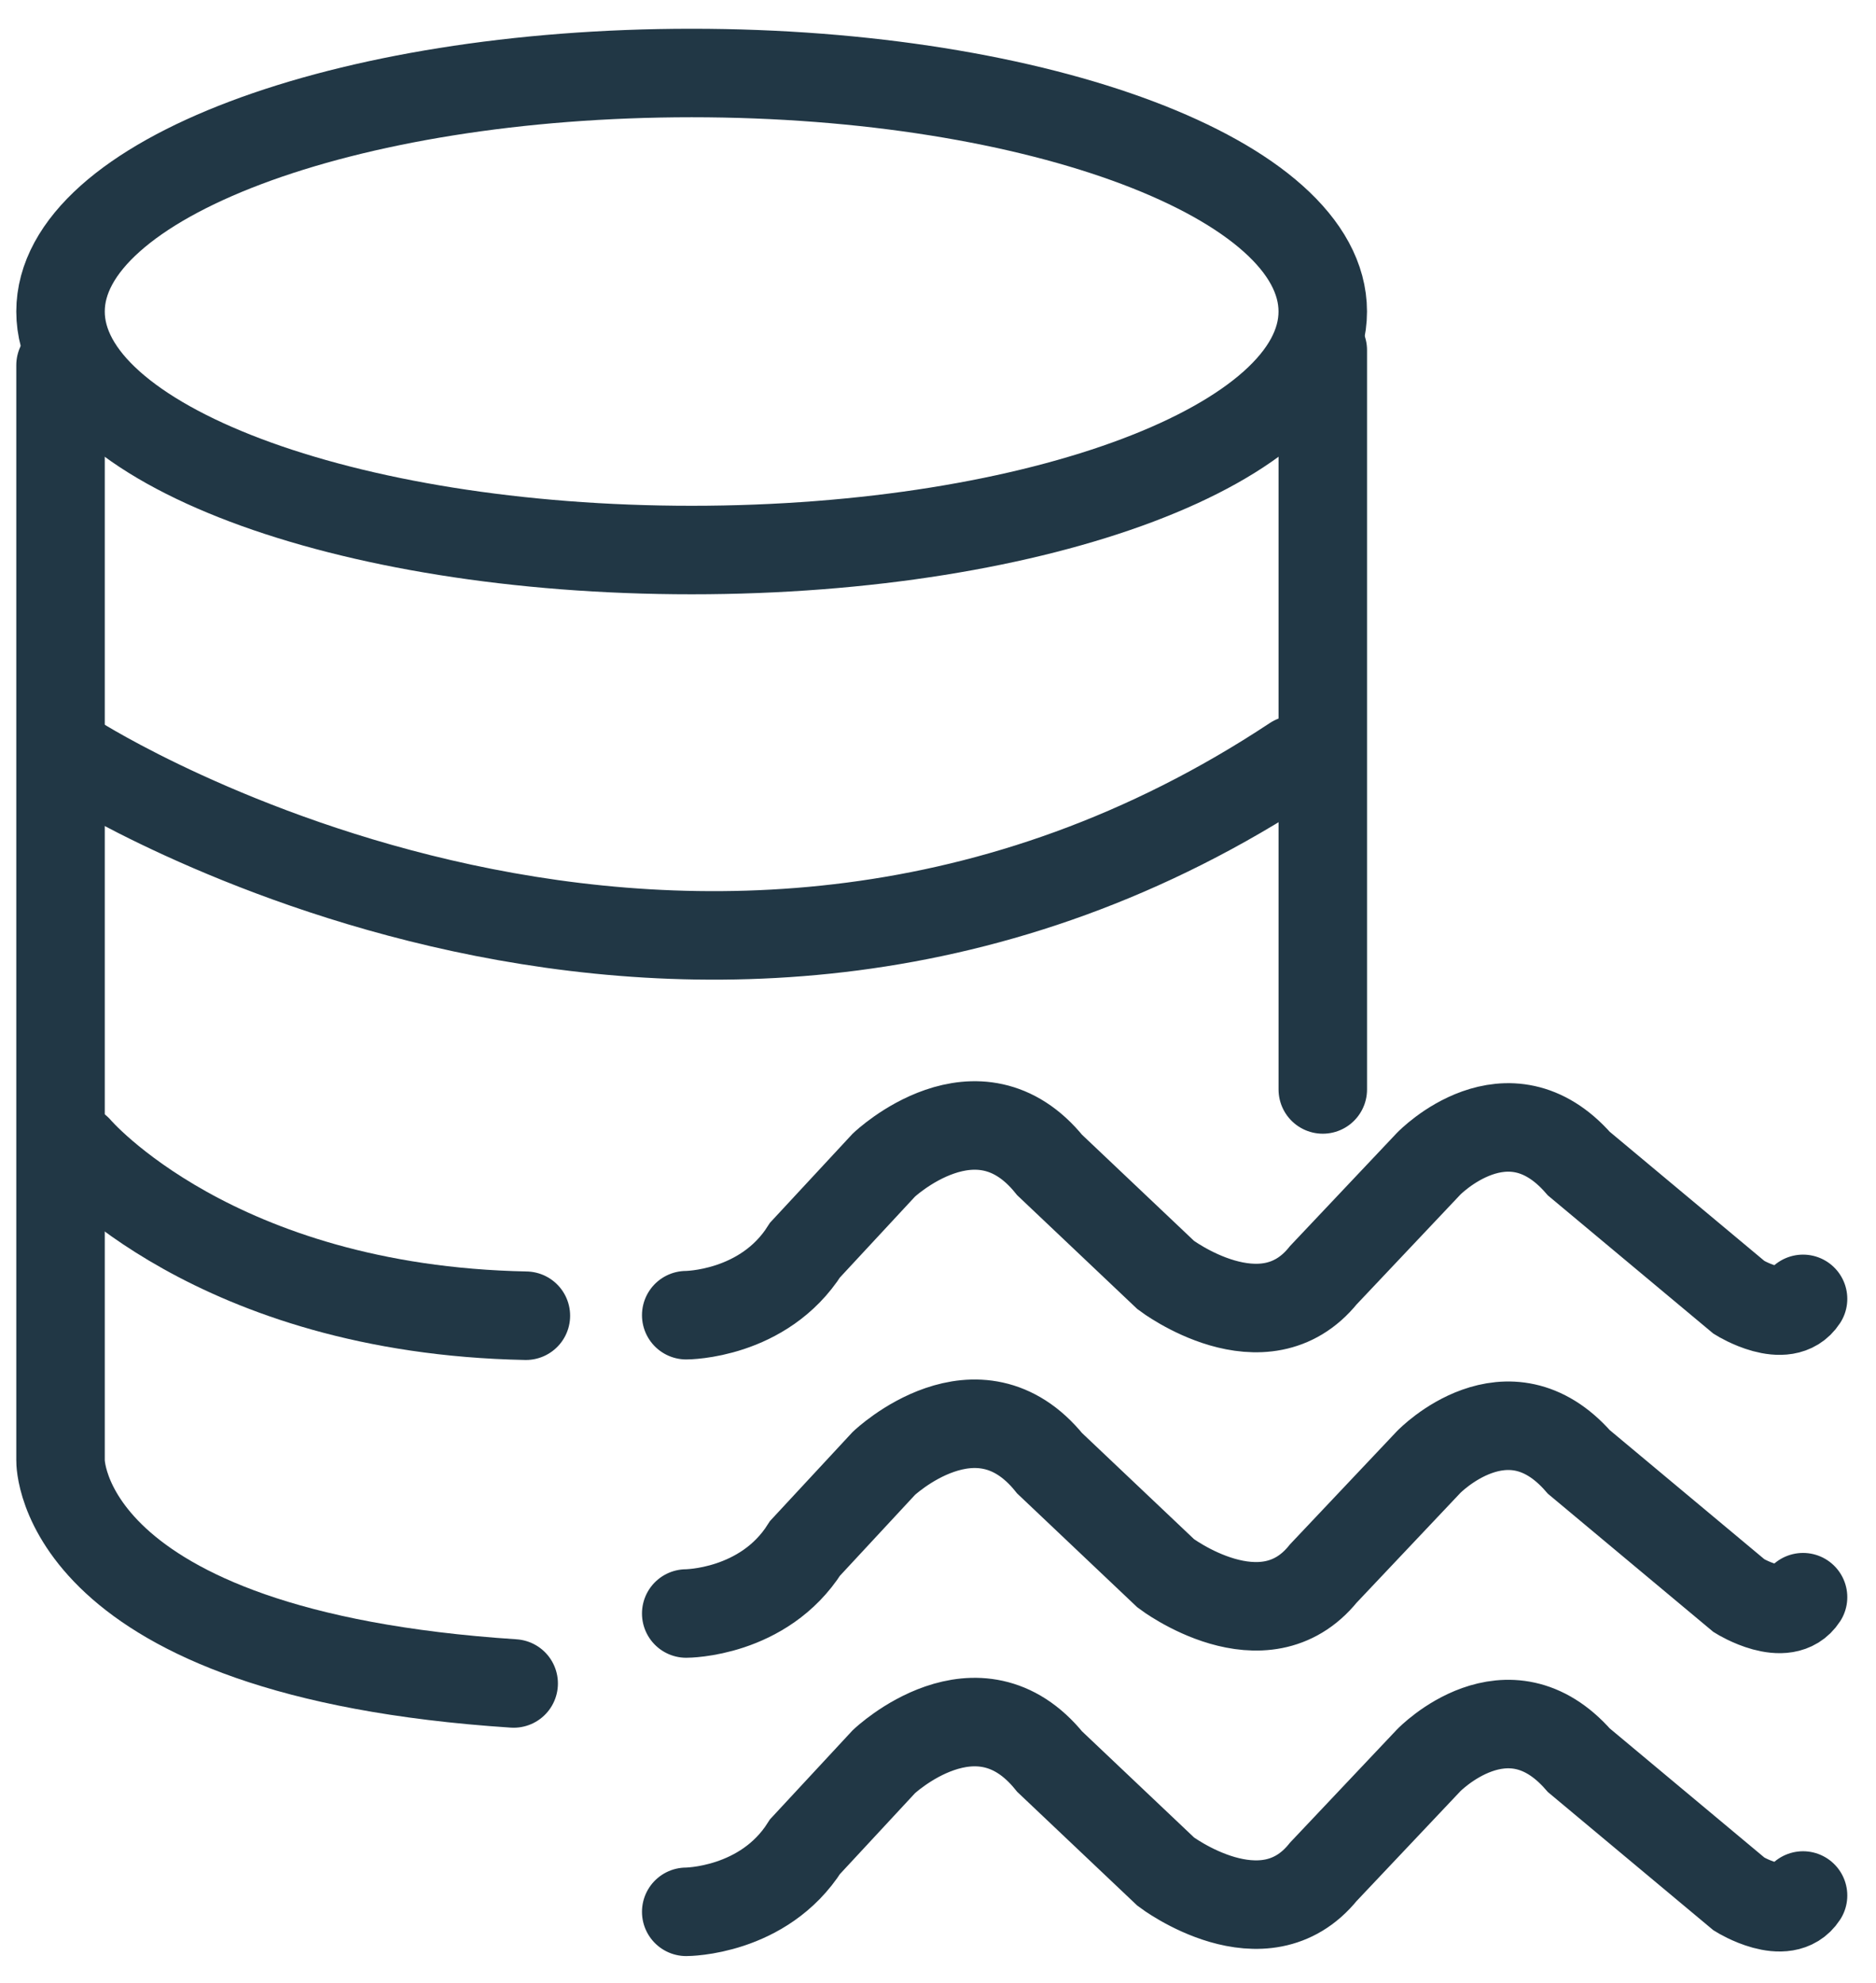
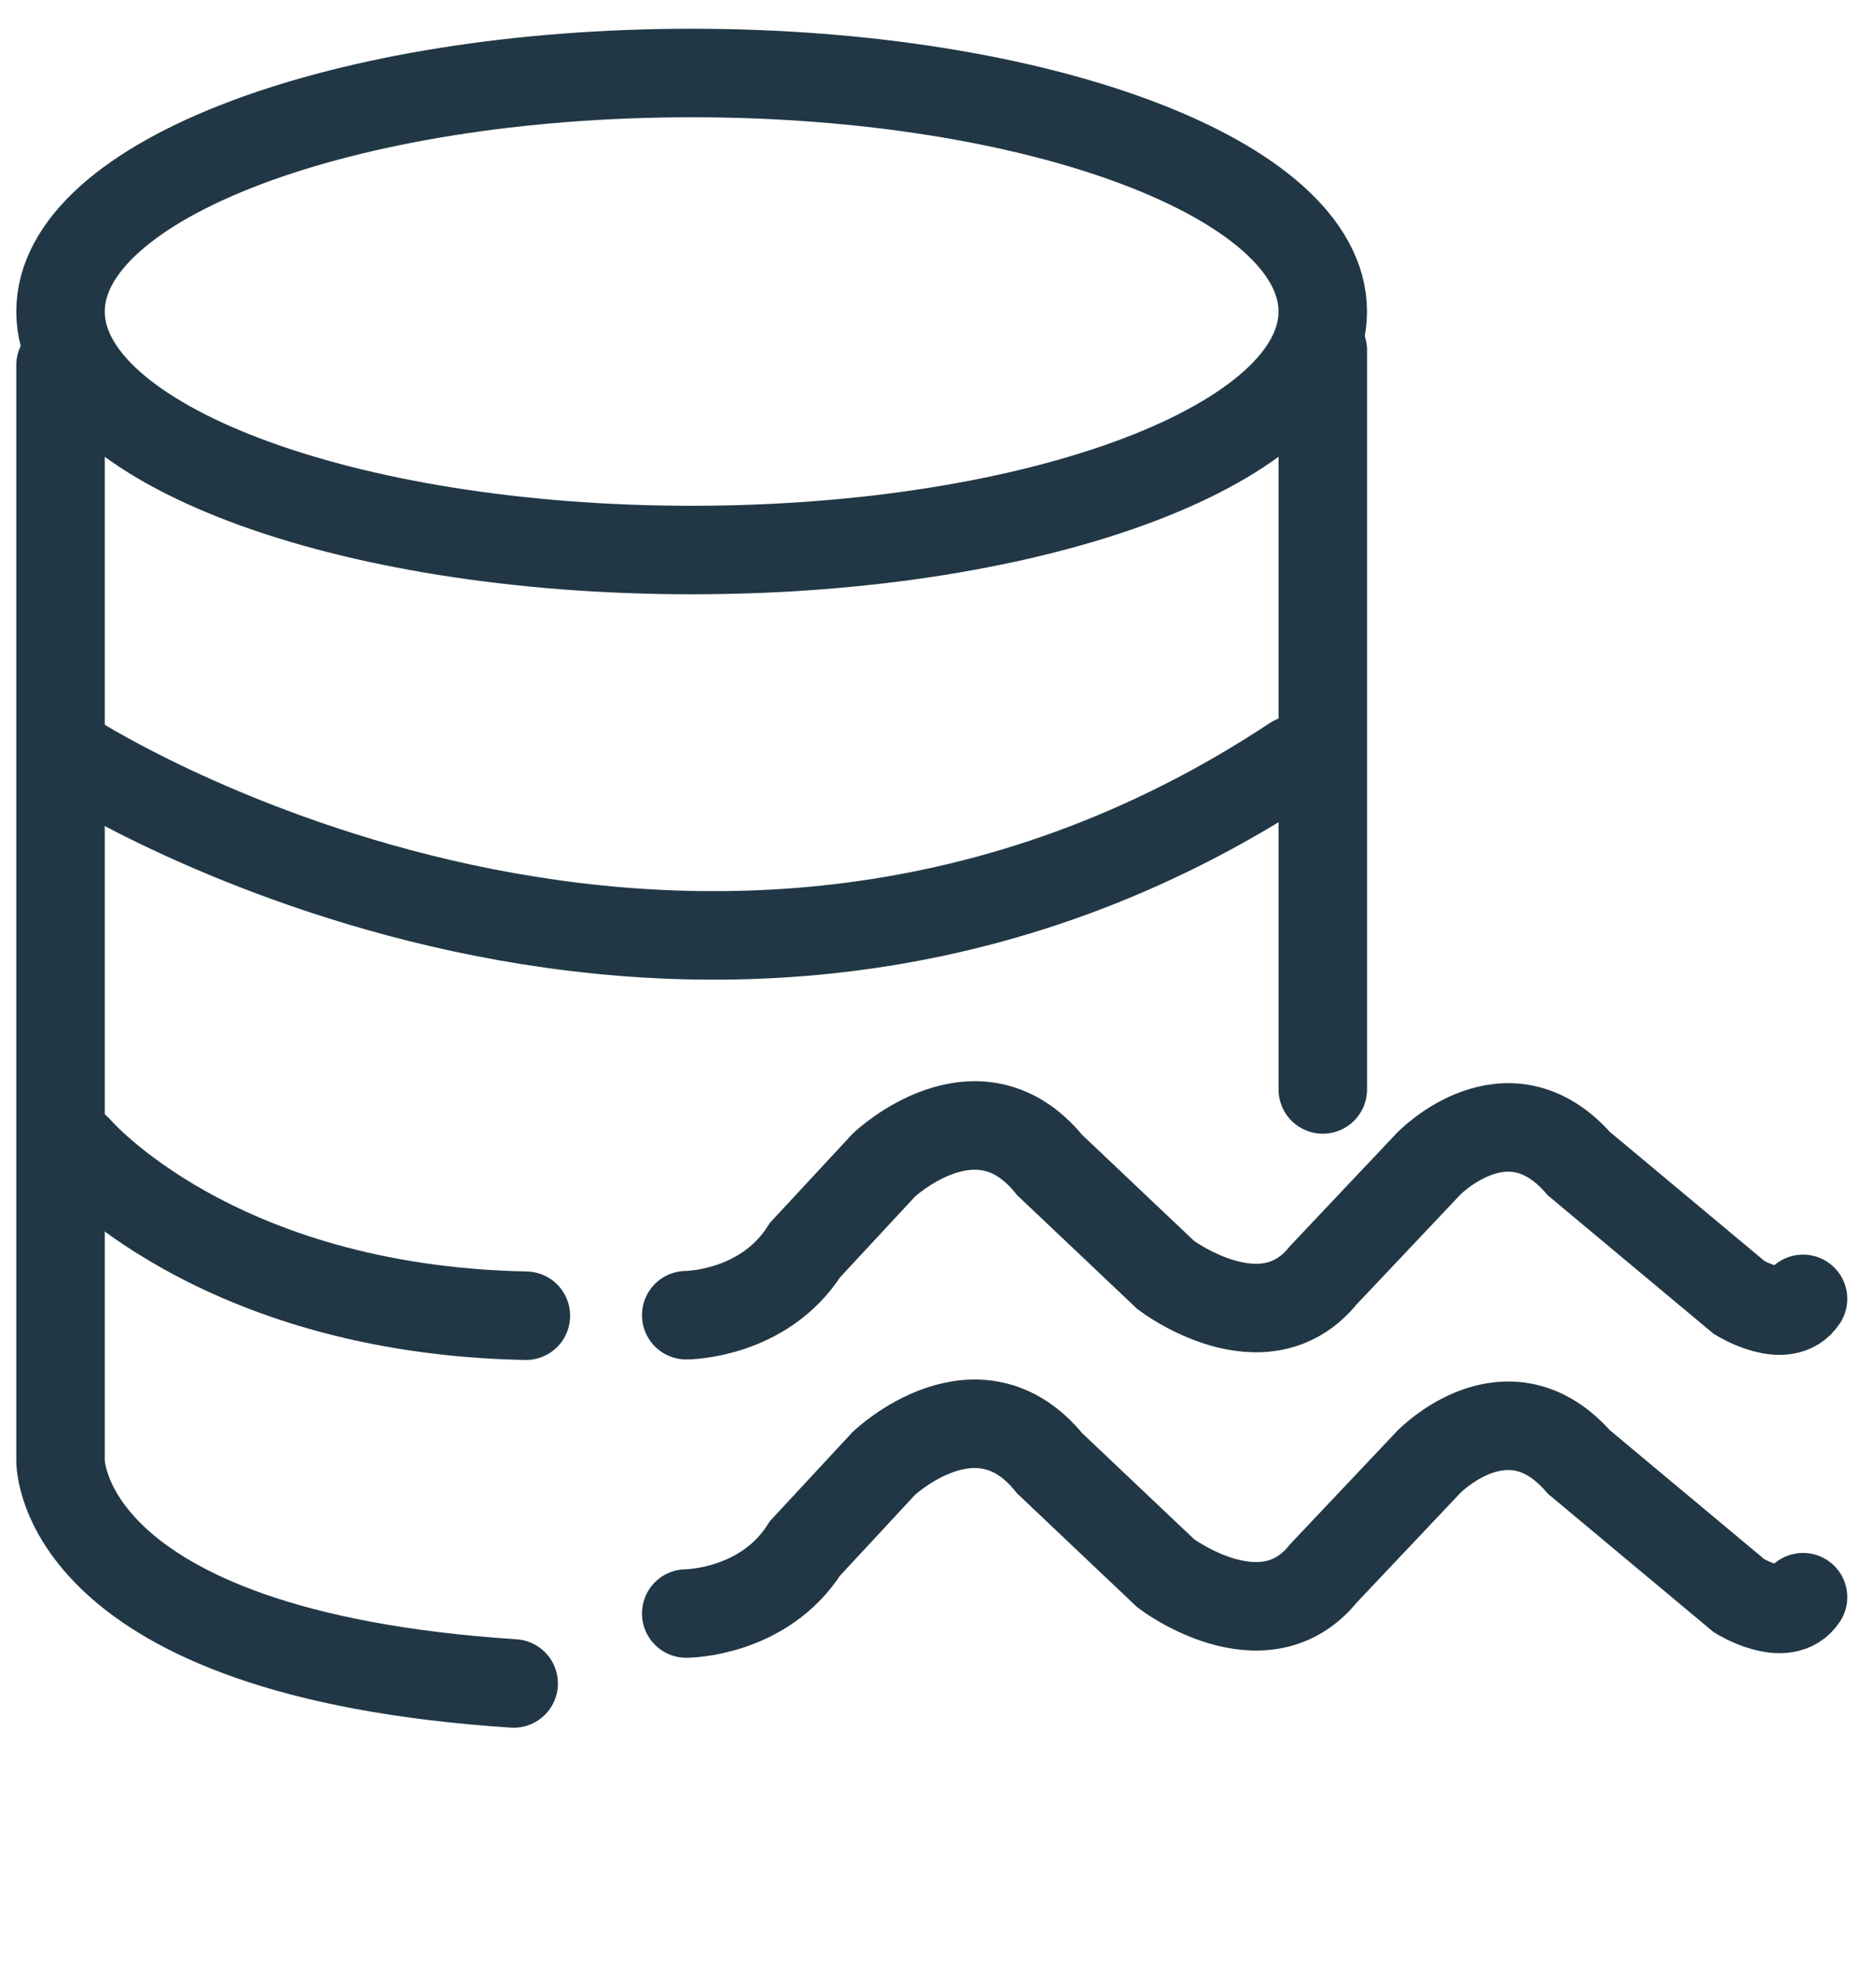
<svg xmlns="http://www.w3.org/2000/svg" width="53" height="56" viewBox="0 0 53 56" fill="none">
  <path d="M19.54 15.536C29.387 15.536 37.37 12.52 37.37 8.799C37.37 5.079 29.387 2.062 19.54 2.062C9.693 2.062 1.71 5.079 1.71 8.799C1.71 12.52 9.693 15.536 19.54 15.536Z" stroke="#213745" stroke-width="2.5" stroke-miterlimit="10" stroke-linecap="round" />
  <path d="M1.71 10.316V41.255C1.71 41.255 1.615 46.705 14.512 47.55" stroke="#213745" stroke-width="2.5" stroke-miterlimit="10" stroke-linecap="round" />
  <path d="M2.19 21.465C2.19 21.465 19.713 32.616 36.564 21.465" stroke="#213745" stroke-width="2.5" stroke-miterlimit="10" stroke-linecap="round" />
  <path d="M2.19 32.461C2.19 32.461 6.048 36.99 14.857 37.163" stroke="#213745" stroke-width="2.5" stroke-miterlimit="10" stroke-linecap="round" />
  <path d="M37.371 9.891V30.772" stroke="#213745" stroke-width="2.5" stroke-miterlimit="10" stroke-linecap="round" />
  <path d="M19.387 37.148C19.387 37.148 21.575 37.148 22.745 35.306L24.972 32.907C24.972 32.907 27.62 30.392 29.655 32.907L32.937 36.016C32.937 36.016 35.7 38.108 37.389 36.016L40.364 32.868C40.364 32.868 42.59 30.565 44.606 32.868L49.135 36.649C49.135 36.649 50.44 37.455 50.939 36.687" stroke="#213745" stroke-width="2.5" stroke-miterlimit="10" stroke-linecap="round" />
  <path d="M19.387 45.574C19.387 45.574 21.575 45.574 22.745 43.731L24.972 41.332C24.972 41.332 27.62 38.818 29.655 41.332L32.937 44.441C32.937 44.441 35.7 46.533 37.389 44.441L40.364 41.294C40.364 41.294 42.59 38.991 44.606 41.294L49.135 45.075C49.135 45.075 50.44 45.881 50.939 45.113" stroke="#213745" stroke-width="2.5" stroke-miterlimit="10" stroke-linecap="round" />
-   <path d="M19.387 54C19.387 54 21.575 54 22.745 52.157L24.972 49.758C24.972 49.758 27.62 47.244 29.655 49.758L32.937 52.867C32.937 52.867 35.7 54.959 37.389 52.867L40.364 49.72C40.364 49.72 42.59 47.417 44.606 49.72L49.135 53.501C49.135 53.501 50.44 54.307 50.939 53.539" stroke="#213745" stroke-width="2.5" stroke-miterlimit="10" stroke-linecap="round" />
</svg>